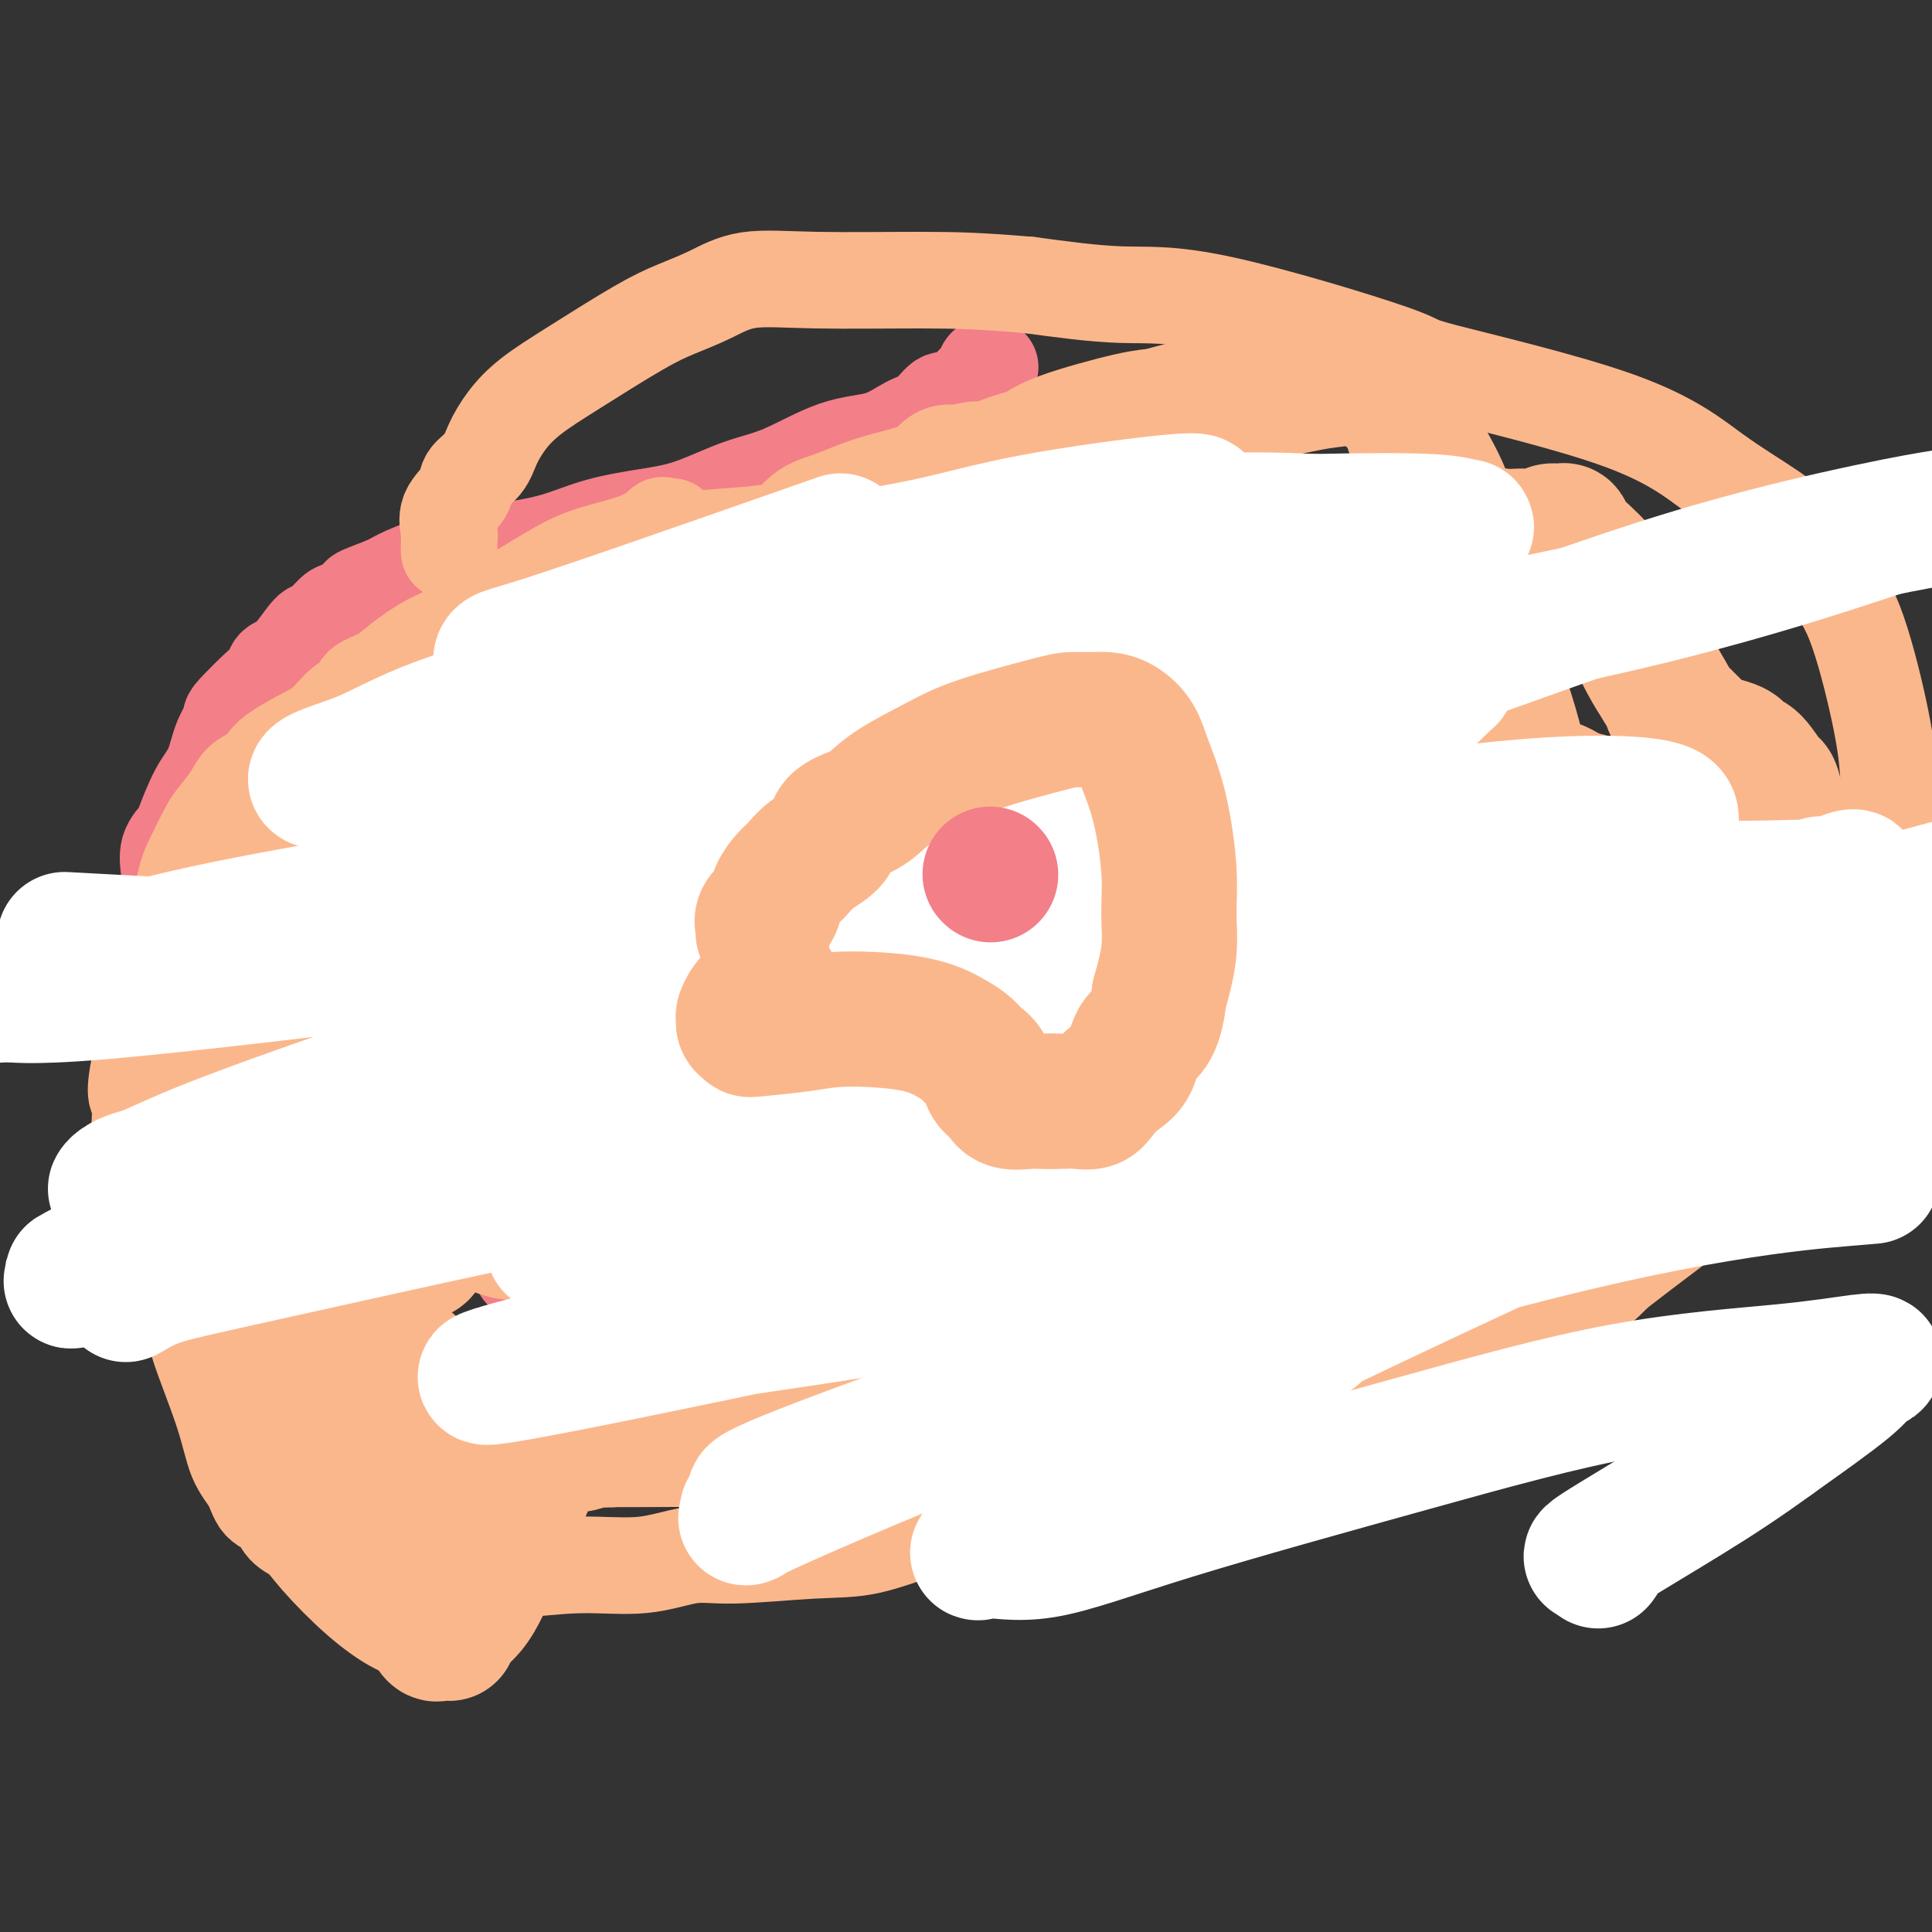
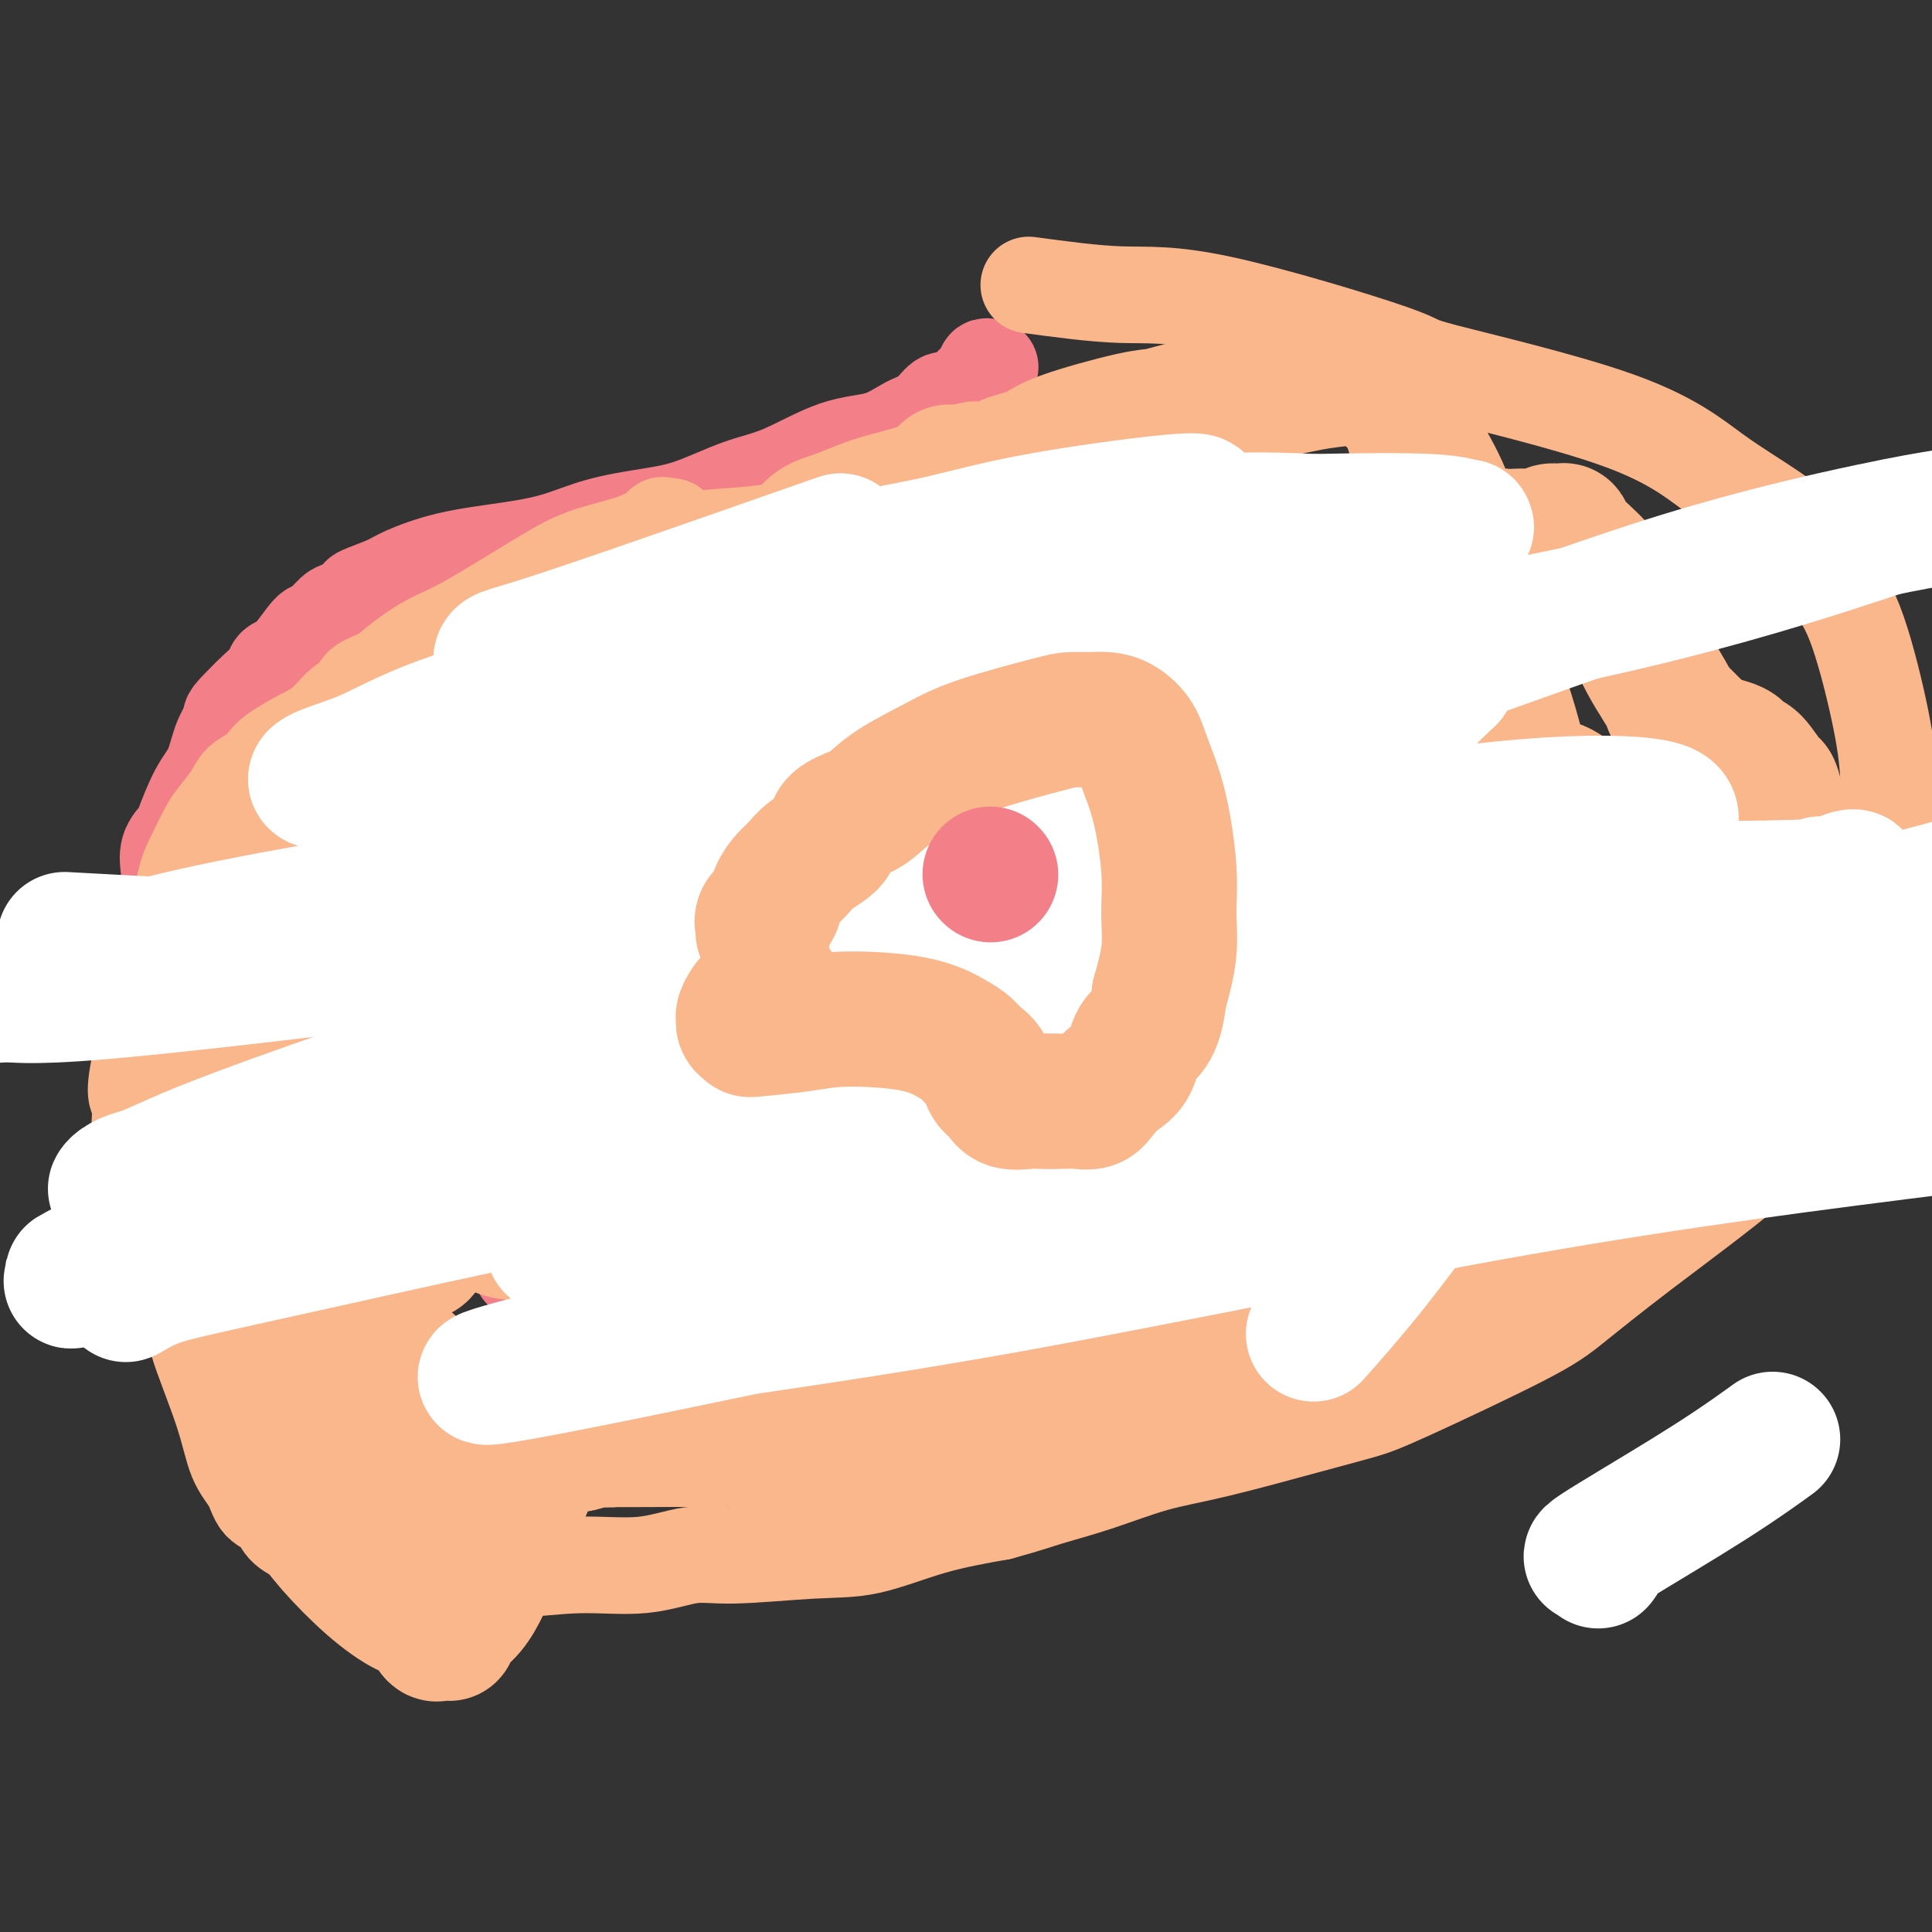
<svg xmlns="http://www.w3.org/2000/svg" viewBox="0 0 400 400" version="1.1">
  <rect x="0" y="0" width="400" height="400" fill="#333333" stroke="none" />
  <g fill="none" stroke="#F37F89" stroke-width="20" stroke-linecap="round" stroke-linejoin="round">
    <path d="M106,201c-0.024,0.494 -0.048,0.987 0,1c0.048,0.013 0.167,-0.456 0,0c-0.167,0.456 -0.619,1.836 -1,3c-0.381,1.164 -0.692,2.111 -1,3c-0.308,0.889 -0.612,1.718 -1,3c-0.388,1.282 -0.861,3.015 -1,4c-0.139,0.985 0.057,1.222 0,2c-0.057,0.778 -0.365,2.097 0,3c0.365,0.903 1.405,1.391 2,2c0.595,0.609 0.745,1.340 1,2c0.255,0.660 0.616,1.250 1,2c0.384,0.750 0.793,1.659 1,2c0.207,0.341 0.214,0.113 1,0c0.786,-0.113 2.351,-0.111 3,0c0.649,0.111 0.383,0.332 1,0c0.617,-0.332 2.115,-1.218 3,-2c0.885,-0.782 1.155,-1.462 2,-2c0.845,-0.538 2.266,-0.935 3,-1c0.734,-0.065 0.780,0.202 1,0c0.220,-0.202 0.613,-0.873 1,-1c0.387,-0.127 0.766,0.292 1,0c0.234,-0.292 0.322,-1.294 1,-2c0.678,-0.706 1.945,-1.117 3,-2c1.055,-0.883 1.900,-2.238 3,-3c1.100,-0.762 2.457,-0.932 3,-1c0.543,-0.068 0.271,-0.034 0,0" />
-     <path d="M128,184c0.176,0.002 0.352,0.004 1,0c0.648,-0.004 1.768,-0.015 3,0c1.232,0.015 2.577,0.054 4,0c1.423,-0.054 2.923,-0.201 4,0c1.077,0.201 1.732,0.751 2,1c0.268,0.249 0.151,0.198 1,1c0.849,0.802 2.666,2.459 3,3c0.334,0.541 -0.815,-0.034 0,1c0.815,1.034 3.594,3.675 5,5c1.406,1.325 1.438,1.332 2,2c0.562,0.668 1.655,1.995 2,3c0.345,1.005 -0.059,1.686 0,2c0.059,0.314 0.580,0.260 1,1c0.420,0.740 0.739,2.276 1,3c0.261,0.724 0.464,0.638 1,1c0.536,0.362 1.405,1.173 2,2c0.595,0.827 0.916,1.671 1,2c0.084,0.329 -0.068,0.145 0,0c0.068,-0.145 0.358,-0.249 1,0c0.642,0.249 1.636,0.851 2,1c0.364,0.149 0.098,-0.156 0,0c-0.098,0.156 -0.026,0.773 0,1c0.026,0.227 0.008,0.065 0,0c-0.008,-0.065 -0.004,-0.032 0,0" />
    <path d="M168,167c-0.089,0.309 -0.178,0.618 0,1c0.178,0.382 0.622,0.837 1,1c0.378,0.163 0.691,0.036 1,0c0.309,-0.036 0.616,0.021 1,0c0.384,-0.021 0.846,-0.119 2,0c1.154,0.119 2.999,0.455 4,1c1.001,0.545 1.156,1.300 2,2c0.844,0.700 2.377,1.344 3,2c0.623,0.656 0.336,1.324 1,2c0.664,0.676 2.281,1.359 3,2c0.719,0.641 0.542,1.239 1,2c0.458,0.761 1.551,1.684 3,3c1.449,1.316 3.253,3.025 4,4c0.747,0.975 0.438,1.218 1,2c0.562,0.782 1.996,2.104 3,3c1.004,0.896 1.580,1.364 2,2c0.420,0.636 0.686,1.438 1,2c0.314,0.562 0.676,0.883 1,1c0.324,0.117 0.609,0.031 1,0c0.391,-0.031 0.888,-0.008 1,0c0.112,0.008 -0.162,0.002 0,0c0.162,-0.002 0.761,-0.001 1,0c0.239,0.001 0.120,0.000 0,0" />
    <path d="M222,147c0.358,0.049 0.716,0.098 1,0c0.284,-0.098 0.495,-0.344 1,0c0.505,0.344 1.304,1.279 2,2c0.696,0.721 1.288,1.229 2,2c0.712,0.771 1.545,1.805 2,2c0.455,0.195 0.534,-0.451 1,0c0.466,0.451 1.321,1.997 2,3c0.679,1.003 1.183,1.462 2,2c0.817,0.538 1.946,1.156 3,2c1.054,0.844 2.031,1.915 3,3c0.969,1.085 1.929,2.183 3,3c1.071,0.817 2.254,1.353 3,2c0.746,0.647 1.054,1.405 2,2c0.946,0.595 2.530,1.027 4,2c1.470,0.973 2.826,2.487 4,4c1.174,1.513 2.164,3.025 3,4c0.836,0.975 1.516,1.414 2,2c0.484,0.586 0.770,1.319 1,2c0.230,0.681 0.402,1.312 1,2c0.598,0.688 1.623,1.435 2,2c0.377,0.565 0.108,0.947 0,1c-0.108,0.053 -0.054,-0.223 0,0c0.054,0.223 0.107,0.946 0,1c-0.107,0.054 -0.375,-0.563 -1,0c-0.625,0.563 -1.607,2.304 -2,3c-0.393,0.696 -0.196,0.348 0,0" />
    <path d="M191,235c-0.166,-0.000 -0.333,-0.000 0,0c0.333,0.000 1.165,0.001 2,0c0.835,-0.001 1.671,-0.002 2,0c0.329,0.002 0.150,0.008 1,0c0.850,-0.008 2.727,-0.030 4,0c1.273,0.030 1.940,0.111 3,0c1.060,-0.111 2.511,-0.413 5,0c2.489,0.413 6.015,1.540 9,2c2.985,0.460 5.427,0.252 8,1c2.573,0.748 5.275,2.450 8,3c2.725,0.550 5.474,-0.052 8,0c2.526,0.052 4.831,0.760 6,1c1.169,0.240 1.203,0.013 2,0c0.797,-0.013 2.359,0.189 3,0c0.641,-0.189 0.362,-0.768 1,-1c0.638,-0.232 2.195,-0.119 3,0c0.805,0.119 0.860,0.242 1,0c0.140,-0.242 0.367,-0.849 1,-1c0.633,-0.151 1.674,0.156 2,0c0.326,-0.156 -0.063,-0.774 0,-1c0.063,-0.226 0.578,-0.061 1,0c0.422,0.061 0.752,0.016 1,0c0.248,-0.016 0.413,-0.004 1,0c0.587,0.004 1.596,0.001 2,0c0.404,-0.001 0.202,-0.001 0,0" />
    <path d="M287,158c0.389,-0.144 0.778,-0.288 1,0c0.222,0.288 0.276,1.007 1,2c0.724,0.993 2.117,2.259 3,3c0.883,0.741 1.255,0.957 2,2c0.745,1.043 1.862,2.915 3,5c1.138,2.085 2.298,4.384 3,6c0.702,1.616 0.948,2.550 2,4c1.052,1.450 2.912,3.418 4,5c1.088,1.582 1.405,2.780 2,4c0.595,1.220 1.470,2.463 2,3c0.530,0.537 0.716,0.368 1,1c0.284,0.632 0.664,2.066 1,3c0.336,0.934 0.626,1.367 1,2c0.374,0.633 0.832,1.465 1,2c0.168,0.535 0.045,0.772 0,1c-0.045,0.228 -0.012,0.445 0,1c0.012,0.555 0.003,1.448 0,2c-0.003,0.552 -0.001,0.765 0,1c0.001,0.235 0.000,0.494 0,1c-0.000,0.506 -0.000,1.259 0,2c0.000,0.741 0.000,1.469 0,2c-0.000,0.531 -0.000,0.866 0,1c0.000,0.134 0.000,0.067 0,0" />
    <path d="M314,211c0.376,3.045 -0.683,1.156 -1,1c-0.317,-0.156 0.107,1.419 0,2c-0.107,0.581 -0.745,0.166 -1,0c-0.255,-0.166 -0.128,-0.083 0,0" />
    <path d="M141,162c0.001,0.091 0.002,0.182 0,0c-0.002,-0.182 -0.008,-0.636 0,-1c0.008,-0.364 0.029,-0.637 0,-1c-0.029,-0.363 -0.109,-0.814 0,-2c0.109,-1.186 0.406,-3.105 1,-4c0.594,-0.895 1.487,-0.765 2,-1c0.513,-0.235 0.648,-0.833 1,-1c0.352,-0.167 0.920,0.099 1,0c0.080,-0.099 -0.329,-0.562 0,-1c0.329,-0.438 1.397,-0.850 2,-1c0.603,-0.150 0.743,-0.039 1,0c0.257,0.039 0.633,0.006 1,0c0.367,-0.006 0.727,0.014 1,0c0.273,-0.014 0.460,-0.061 1,0c0.540,0.061 1.433,0.231 2,0c0.567,-0.231 0.808,-0.864 1,-1c0.192,-0.136 0.335,0.224 1,0c0.665,-0.224 1.853,-1.030 3,-2c1.147,-0.970 2.254,-2.102 3,-3c0.746,-0.898 1.131,-1.561 2,-2c0.869,-0.439 2.221,-0.654 3,-1c0.779,-0.346 0.986,-0.823 1,-1c0.014,-0.177 -0.165,-0.056 0,0c0.165,0.056 0.673,0.046 1,0c0.327,-0.046 0.473,-0.128 1,0c0.527,0.128 1.436,0.465 2,1c0.564,0.535 0.782,1.267 1,2" />
-     <path d="M173,143c0.817,0.630 1.360,0.704 2,1c0.640,0.296 1.377,0.813 2,1c0.623,0.187 1.133,0.045 2,0c0.867,-0.045 2.091,0.006 3,0c0.909,-0.006 1.503,-0.070 2,0c0.497,0.070 0.896,0.274 2,0c1.104,-0.274 2.912,-1.026 4,-2c1.088,-0.974 1.456,-2.170 2,-3c0.544,-0.830 1.264,-1.294 2,-2c0.736,-0.706 1.489,-1.653 2,-2c0.511,-0.347 0.780,-0.093 1,0c0.220,0.093 0.392,0.025 1,0c0.608,-0.025 1.654,-0.006 2,0c0.346,0.006 -0.006,-0.001 0,0c0.006,0.001 0.371,0.009 1,0c0.629,-0.009 1.523,-0.033 2,0c0.477,0.033 0.537,0.125 1,0c0.463,-0.125 1.329,-0.468 2,-1c0.671,-0.532 1.148,-1.254 2,-2c0.852,-0.746 2.081,-1.516 3,-2c0.919,-0.484 1.528,-0.682 2,-1c0.472,-0.318 0.807,-0.755 1,-1c0.193,-0.245 0.244,-0.297 0,1c-0.244,1.297 -0.784,3.942 -1,5c-0.216,1.058 -0.108,0.529 0,0" />
    <path d="M150,244c0.668,-0.351 1.336,-0.702 2,-1c0.664,-0.298 1.325,-0.543 2,-1c0.675,-0.457 1.363,-1.127 2,-1c0.637,0.127 1.222,1.049 2,2c0.778,0.951 1.750,1.929 2,3c0.250,1.071 -0.221,2.234 0,3c0.221,0.766 1.133,1.133 2,2c0.867,0.867 1.689,2.232 2,3c0.311,0.768 0.110,0.938 0,1c-0.110,0.062 -0.130,0.015 0,0c0.130,-0.015 0.409,0.003 1,0c0.591,-0.003 1.494,-0.025 2,0c0.506,0.025 0.616,0.098 3,0c2.384,-0.098 7.041,-0.366 10,0c2.959,0.366 4.220,1.368 6,2c1.780,0.632 4.080,0.895 5,1c0.920,0.105 0.460,0.053 0,0" />
    <path d="M260,135c-0.013,0.115 -0.026,0.230 0,1c0.026,0.770 0.092,2.196 0,3c-0.092,0.804 -0.344,0.986 0,1c0.344,0.014 1.282,-0.140 2,0c0.718,0.140 1.217,0.574 2,0c0.783,-0.574 1.849,-2.155 3,-3c1.151,-0.845 2.386,-0.952 3,-1c0.614,-0.048 0.606,-0.035 1,0c0.394,0.035 1.189,0.092 2,0c0.811,-0.092 1.639,-0.333 2,0c0.361,0.333 0.256,1.242 1,2c0.744,0.758 2.339,1.366 3,2c0.661,0.634 0.390,1.294 1,2c0.610,0.706 2.101,1.459 3,2c0.899,0.541 1.208,0.870 2,1c0.792,0.130 2.069,0.063 3,0c0.931,-0.063 1.517,-0.120 2,0c0.483,0.120 0.861,0.419 1,1c0.139,0.581 0.037,1.444 0,2c-0.037,0.556 -0.010,0.803 0,3c0.010,2.197 0.003,6.342 0,8c-0.003,1.658 -0.001,0.829 0,0" />
    <path d="M280,209c0.204,0.326 0.409,0.651 1,1c0.591,0.349 1.570,0.720 2,1c0.430,0.280 0.313,0.467 1,1c0.687,0.533 2.178,1.412 3,2c0.822,0.588 0.975,0.886 2,1c1.025,0.114 2.921,0.045 4,0c1.079,-0.045 1.340,-0.066 2,0c0.660,0.066 1.719,0.218 2,1c0.281,0.782 -0.216,2.192 0,3c0.216,0.808 1.144,1.013 2,2c0.856,0.987 1.641,2.754 2,5c0.359,2.246 0.293,4.970 1,7c0.707,2.030 2.187,3.368 3,4c0.813,0.632 0.960,0.560 1,1c0.040,0.440 -0.026,1.393 0,2c0.026,0.607 0.145,0.869 0,1c-0.145,0.131 -0.556,0.132 -1,0c-0.444,-0.132 -0.923,-0.396 -2,0c-1.077,0.396 -2.751,1.453 -6,0c-3.249,-1.453 -8.071,-5.415 -10,-7c-1.929,-1.585 -0.964,-0.792 0,0" />
    <path d="M226,184c0.139,-0.430 0.277,-0.860 0,-1c-0.277,-0.140 -0.970,0.010 -1,0c-0.030,-0.010 0.601,-0.182 1,0c0.399,0.182 0.565,0.716 1,1c0.435,0.284 1.140,0.317 2,1c0.860,0.683 1.876,2.017 3,3c1.124,0.983 2.355,1.614 3,2c0.645,0.386 0.703,0.525 1,1c0.297,0.475 0.833,1.286 1,2c0.167,0.714 -0.035,1.331 0,2c0.035,0.669 0.307,1.388 0,2c-0.307,0.612 -1.192,1.115 -2,2c-0.808,0.885 -1.538,2.150 -2,3c-0.462,0.850 -0.657,1.284 -1,2c-0.343,0.716 -0.833,1.715 -1,2c-0.167,0.285 -0.010,-0.145 0,0c0.010,0.145 -0.128,0.866 0,1c0.128,0.134 0.520,-0.318 1,0c0.480,0.318 1.046,1.406 2,2c0.954,0.594 2.295,0.693 3,1c0.705,0.307 0.775,0.823 1,1c0.225,0.177 0.607,0.017 1,0c0.393,-0.017 0.798,0.111 1,0c0.202,-0.111 0.201,-0.460 1,0c0.799,0.460 2.400,1.730 4,3" />
    <path d="M245,214c2.845,1.631 2.958,1.708 3,2c0.042,0.292 0.012,0.798 0,1c-0.012,0.202 -0.006,0.101 0,0" />
    <path d="M110,144c0.187,0.312 0.374,0.624 0,1c-0.374,0.376 -1.308,0.815 -2,1c-0.692,0.185 -1.142,0.116 -2,1c-0.858,0.884 -2.125,2.720 -3,4c-0.875,1.280 -1.358,2.003 -2,3c-0.642,0.997 -1.442,2.268 -2,3c-0.558,0.732 -0.874,0.923 -1,1c-0.126,0.077 -0.063,0.038 0,0" />
    <path d="M108,263c0.813,0.006 1.626,0.011 2,0c0.374,-0.011 0.310,-0.039 1,0c0.690,0.039 2.134,0.145 3,0c0.866,-0.145 1.153,-0.541 2,-1c0.847,-0.459 2.252,-0.979 3,-1c0.748,-0.021 0.837,0.458 1,1c0.163,0.542 0.400,1.146 1,2c0.600,0.854 1.564,1.958 2,3c0.436,1.042 0.345,2.024 1,3c0.655,0.976 2.057,1.947 3,3c0.943,1.053 1.426,2.188 2,3c0.574,0.812 1.240,1.300 2,2c0.760,0.700 1.616,1.610 2,2c0.384,0.390 0.296,0.259 0,1c-0.296,0.741 -0.799,2.355 -1,3c-0.201,0.645 -0.101,0.323 0,0" />
    <path d="M205,76c-0.434,-0.103 -0.869,-0.205 -1,0c-0.131,0.205 0.040,0.718 0,1c-0.040,0.282 -0.292,0.334 -1,1c-0.708,0.666 -1.871,1.945 -3,3c-1.129,1.055 -2.224,1.887 -3,2c-0.776,0.113 -1.234,-0.492 -2,0c-0.766,0.492 -1.840,2.082 -3,3c-1.160,0.918 -2.406,1.164 -4,2c-1.594,0.836 -3.536,2.262 -6,3c-2.464,0.738 -5.449,0.789 -9,2c-3.551,1.211 -7.668,3.583 -11,5c-3.332,1.417 -5.878,1.878 -9,3c-3.122,1.122 -6.818,2.906 -10,4c-3.182,1.094 -5.849,1.499 -9,2c-3.151,0.501 -6.787,1.097 -10,2c-3.213,0.903 -6.002,2.114 -9,3c-2.998,0.886 -6.205,1.446 -10,2c-3.795,0.554 -8.177,1.103 -12,2c-3.823,0.897 -7.087,2.143 -9,3c-1.913,0.857 -2.475,1.327 -4,2c-1.525,0.673 -4.012,1.551 -5,2c-0.988,0.449 -0.475,0.470 -1,1c-0.525,0.530 -2.086,1.571 -3,2c-0.914,0.429 -1.180,0.247 -2,1c-0.820,0.753 -2.193,2.441 -3,3c-0.807,0.559 -1.049,-0.012 -2,1c-0.951,1.012 -2.611,3.608 -4,5c-1.389,1.392 -2.506,1.579 -3,2c-0.494,0.421 -0.364,1.075 -1,2c-0.636,0.925 -2.039,2.121 -3,3c-0.961,0.879 -1.481,1.439 -2,2" />
    <path d="M51,145c-4.294,4.150 -3.028,3.526 -3,4c0.028,0.474 -1.181,2.048 -2,4c-0.819,1.952 -1.246,4.282 -2,6c-0.754,1.718 -1.834,2.824 -3,5c-1.166,2.176 -2.417,5.422 -3,7c-0.583,1.578 -0.496,1.489 -1,2c-0.504,0.511 -1.598,1.624 -2,3c-0.402,1.376 -0.111,3.017 0,4c0.111,0.983 0.044,1.309 0,2c-0.044,0.691 -0.064,1.748 0,2c0.064,0.252 0.212,-0.301 0,0c-0.212,0.301 -0.785,1.458 -1,2c-0.215,0.542 -0.071,0.471 0,1c0.071,0.529 0.071,1.657 0,2c-0.071,0.343 -0.211,-0.100 0,0c0.211,0.100 0.775,0.743 1,1c0.225,0.257 0.113,0.129 0,0" />
  </g>
  <g fill="none" stroke="#FBB78C" stroke-width="20" stroke-linecap="round" stroke-linejoin="round">
    <path d="M139,109c-0.930,0.073 -1.860,0.146 -2,0c-0.140,-0.146 0.508,-0.509 0,0c-0.508,0.509 -2.174,1.892 -5,3c-2.826,1.108 -6.812,1.941 -10,3c-3.188,1.059 -5.580,2.342 -10,5c-4.420,2.658 -10.870,6.690 -15,9c-4.130,2.310 -5.942,2.899 -8,4c-2.058,1.101 -4.364,2.716 -6,4c-1.636,1.284 -2.604,2.238 -4,3c-1.396,0.762 -3.222,1.334 -4,2c-0.778,0.666 -0.509,1.428 -1,2c-0.491,0.572 -1.742,0.954 -3,2c-1.258,1.046 -2.524,2.756 -4,4c-1.476,1.244 -3.162,2.024 -5,3c-1.838,0.976 -3.828,2.150 -5,3c-1.172,0.850 -1.525,1.376 -2,2c-0.475,0.624 -1.071,1.346 -2,2c-0.929,0.654 -2.192,1.238 -3,2c-0.808,0.762 -1.160,1.700 -2,3c-0.840,1.300 -2.167,2.961 -3,4c-0.833,1.039 -1.171,1.456 -2,3c-0.829,1.544 -2.148,4.215 -3,6c-0.852,1.785 -1.237,2.683 -2,6c-0.763,3.317 -1.906,9.054 -3,13c-1.094,3.946 -2.141,6.101 -3,9c-0.859,2.899 -1.531,6.543 -2,9c-0.469,2.457 -0.734,3.729 -1,5" />
    <path d="M29,220c-1.668,7.928 -0.339,6.748 0,8c0.339,1.252 -0.313,4.935 0,9c0.313,4.065 1.591,8.511 2,11c0.409,2.489 -0.049,3.023 0,4c0.049,0.977 0.607,2.399 1,3c0.393,0.601 0.623,0.381 1,1c0.377,0.619 0.902,2.076 1,3c0.098,0.924 -0.232,1.313 1,4c1.232,2.687 4.025,7.670 5,10c0.975,2.330 0.133,2.007 1,5c0.867,2.993 3.444,9.300 5,14c1.556,4.700 2.092,7.791 3,10c0.908,2.209 2.187,3.537 3,5c0.813,1.463 1.161,3.062 2,4c0.839,0.938 2.168,1.214 3,2c0.832,0.786 1.167,2.080 2,3c0.833,0.920 2.165,1.466 3,2c0.835,0.534 1.173,1.057 2,2c0.827,0.943 2.143,2.306 4,3c1.857,0.694 4.255,0.717 7,1c2.745,0.283 5.836,0.824 9,1c3.164,0.176 6.399,-0.013 10,0c3.601,0.013 7.566,0.229 12,0c4.434,-0.229 9.337,-0.902 14,-1c4.663,-0.098 9.088,0.380 13,0c3.912,-0.380 7.313,-1.617 10,-2c2.687,-0.383 4.659,0.088 9,0c4.341,-0.088 11.050,-0.735 16,-1c4.950,-0.265 8.140,-0.148 12,-1c3.860,-0.852 8.388,-2.672 13,-4c4.612,-1.328 9.306,-2.164 14,-3" />
    <path d="M207,313c5.993,-1.637 7.474,-2.231 10,-3c2.526,-0.769 6.096,-1.715 10,-3c3.904,-1.285 8.141,-2.910 12,-4c3.859,-1.090 7.339,-1.645 13,-3c5.661,-1.355 13.502,-3.509 19,-5c5.498,-1.491 8.651,-2.317 11,-3c2.349,-0.683 3.894,-1.222 10,-4c6.106,-2.778 16.775,-7.796 23,-11c6.225,-3.204 8.008,-4.595 11,-7c2.992,-2.405 7.193,-5.823 14,-11c6.807,-5.177 16.220,-12.112 22,-17c5.780,-4.888 7.927,-7.731 10,-11c2.073,-3.269 4.072,-6.966 6,-10c1.928,-3.034 3.786,-5.405 5,-9c1.214,-3.595 1.786,-8.414 3,-13c1.214,-4.586 3.071,-8.938 4,-13c0.929,-4.062 0.930,-7.834 1,-12c0.070,-4.166 0.209,-8.727 0,-13c-0.209,-4.273 -0.767,-8.258 -2,-14c-1.233,-5.742 -3.142,-13.241 -5,-18c-1.858,-4.759 -3.665,-6.778 -5,-9c-1.335,-2.222 -2.199,-4.649 -4,-7c-1.801,-2.351 -4.540,-4.628 -8,-7c-3.460,-2.372 -7.641,-4.840 -12,-8c-4.359,-3.160 -8.897,-7.013 -20,-11c-11.103,-3.987 -28.771,-8.107 -36,-10c-7.229,-1.893 -4.020,-1.559 -11,-4c-6.980,-2.441 -24.148,-7.657 -35,-10c-10.852,-2.343 -15.386,-1.812 -21,-2c-5.614,-0.188 -12.307,-1.094 -19,-2" />
-     <path d="M213,59c-10.035,-0.856 -15.123,-0.994 -22,-1c-6.877,-0.006 -15.543,0.122 -22,0c-6.457,-0.122 -10.706,-0.495 -14,0c-3.294,0.495 -5.633,1.857 -8,3c-2.367,1.143 -4.762,2.069 -7,3c-2.238,0.931 -4.319,1.869 -8,4c-3.681,2.131 -8.963,5.456 -13,8c-4.037,2.544 -6.830,4.309 -9,6c-2.170,1.691 -3.717,3.309 -5,5c-1.283,1.691 -2.303,3.456 -3,5c-0.697,1.544 -1.073,2.868 -2,4c-0.927,1.132 -2.406,2.070 -3,3c-0.594,0.930 -0.303,1.850 -1,3c-0.697,1.150 -2.383,2.529 -3,4c-0.617,1.471 -0.165,3.033 0,4c0.165,0.967 0.045,1.337 0,2c-0.045,0.663 -0.013,1.618 0,2c0.013,0.382 0.006,0.191 0,0" />
  </g>
  <g fill="none" stroke="#FBB78C" stroke-width="28" stroke-linecap="round" stroke-linejoin="round">
    <path d="M75,170c-0.349,0.390 -0.697,0.780 -1,1c-0.303,0.220 -0.560,0.270 -1,1c-0.440,0.730 -1.061,2.141 -2,3c-0.939,0.859 -2.195,1.168 -3,2c-0.805,0.832 -1.159,2.187 -2,3c-0.841,0.813 -2.167,1.083 -3,2c-0.833,0.917 -1.171,2.483 -2,4c-0.829,1.517 -2.149,2.987 -3,4c-0.851,1.013 -1.232,1.568 -2,3c-0.768,1.432 -1.921,3.741 -3,6c-1.079,2.259 -2.084,4.468 -3,8c-0.916,3.532 -1.743,8.387 -2,12c-0.257,3.613 0.055,5.983 0,9c-0.055,3.017 -0.477,6.681 0,10c0.477,3.319 1.854,6.291 3,9c1.146,2.709 2.062,5.153 3,8c0.938,2.847 1.898,6.095 3,8c1.102,1.905 2.345,2.466 3,3c0.655,0.534 0.722,1.040 1,1c0.278,-0.040 0.768,-0.625 1,-1c0.232,-0.375 0.208,-0.541 1,-2c0.792,-1.459 2.402,-4.211 3,-7c0.598,-2.789 0.185,-5.613 0,-9c-0.185,-3.387 -0.141,-7.335 0,-11c0.141,-3.665 0.377,-7.047 1,-11c0.623,-3.953 1.631,-8.477 2,-12c0.369,-3.523 0.099,-6.043 0,-9c-0.099,-2.957 -0.027,-6.349 0,-8c0.027,-1.651 0.007,-1.560 0,-2c-0.007,-0.440 -0.002,-1.411 0,-2c0.002,-0.589 0.001,-0.794 0,-1" />
    <path d="M69,192c0.653,-10.055 0.787,-2.691 1,0c0.213,2.691 0.507,0.711 1,4c0.493,3.289 1.185,11.849 2,18c0.815,6.151 1.752,9.895 3,14c1.248,4.105 2.808,8.572 4,13c1.192,4.428 2.015,8.816 3,12c0.985,3.184 2.131,5.165 3,6c0.869,0.835 1.462,0.526 2,-2c0.538,-2.526 1.020,-7.267 2,-11c0.980,-3.733 2.458,-6.457 3,-12c0.542,-5.543 0.148,-13.904 0,-19c-0.148,-5.096 -0.049,-6.926 0,-8c0.049,-1.074 0.049,-1.390 0,-2c-0.049,-0.610 -0.146,-1.512 0,-2c0.146,-0.488 0.537,-0.562 0,0c-0.537,0.562 -2.000,1.759 -3,3c-1.000,1.241 -1.536,2.527 -2,4c-0.464,1.473 -0.857,3.133 -1,5c-0.143,1.867 -0.036,3.940 0,6c0.036,2.060 0.001,4.107 0,6c-0.001,1.893 0.031,3.631 0,5c-0.031,1.369 -0.124,2.369 0,4c0.124,1.631 0.464,3.895 1,5c0.536,1.105 1.268,1.053 2,1" />
    <path d="M90,242c1.113,4.781 2.396,3.234 3,3c0.604,-0.234 0.528,0.845 1,2c0.472,1.155 1.492,2.386 2,3c0.508,0.614 0.505,0.609 1,1c0.495,0.391 1.488,1.176 3,2c1.512,0.824 3.542,1.685 5,2c1.458,0.315 2.344,0.084 3,0c0.656,-0.084 1.082,-0.023 2,0c0.918,0.023 2.329,0.006 3,0c0.671,-0.006 0.603,0.000 1,0c0.397,-0.000 1.261,-0.006 2,0c0.739,0.006 1.354,0.025 2,0c0.646,-0.025 1.322,-0.094 2,0c0.678,0.094 1.359,0.351 2,0c0.641,-0.351 1.241,-1.309 2,-2c0.759,-0.691 1.678,-1.114 3,-2c1.322,-0.886 3.047,-2.234 4,-3c0.953,-0.766 1.135,-0.951 2,-2c0.865,-1.049 2.414,-2.964 4,-4c1.586,-1.036 3.208,-1.195 4,-2c0.792,-0.805 0.755,-2.258 1,-3c0.245,-0.742 0.772,-0.775 1,-1c0.228,-0.225 0.158,-0.643 0,-1c-0.158,-0.357 -0.403,-0.652 0,-1c0.403,-0.348 1.455,-0.747 2,-1c0.545,-0.253 0.584,-0.358 1,-1c0.416,-0.642 1.208,-1.821 2,-3" />
    <path d="M148,229c2.244,-2.195 4.355,-2.182 7,-3c2.645,-0.818 5.825,-2.468 9,-4c3.175,-1.532 6.346,-2.946 8,-4c1.654,-1.054 1.791,-1.746 2,-2c0.209,-0.254 0.489,-0.068 1,0c0.511,0.068 1.253,0.018 2,0c0.747,-0.018 1.499,-0.005 2,0c0.501,0.005 0.750,0.003 1,0c0.250,-0.003 0.501,-0.006 1,0c0.499,0.006 1.248,0.021 2,0c0.752,-0.021 1.508,-0.077 2,0c0.492,0.077 0.721,0.288 1,0c0.279,-0.288 0.608,-1.075 1,-2c0.392,-0.925 0.847,-1.987 1,-3c0.153,-1.013 0.006,-1.976 0,-3c-0.006,-1.024 0.131,-2.107 0,-3c-0.131,-0.893 -0.529,-1.595 -1,-3c-0.471,-1.405 -1.016,-3.511 -2,-5c-0.984,-1.489 -2.407,-2.360 -3,-3c-0.593,-0.640 -0.356,-1.049 -1,-2c-0.644,-0.951 -2.168,-2.444 -3,-3c-0.832,-0.556 -0.971,-0.174 -1,0c-0.029,0.174 0.051,0.141 0,0c-0.051,-0.141 -0.232,-0.389 -1,-1c-0.768,-0.611 -2.123,-1.587 -3,-2c-0.877,-0.413 -1.274,-0.265 -2,-2c-0.726,-1.735 -1.779,-5.353 -3,-8c-1.221,-2.647 -2.611,-4.324 -4,-6" />
    <path d="M164,170c-1.421,-2.846 -1.473,-2.960 -2,-3c-0.527,-0.040 -1.529,-0.007 -2,0c-0.471,0.007 -0.409,-0.011 -1,0c-0.591,0.011 -1.833,0.052 -3,0c-1.167,-0.052 -2.259,-0.197 -3,0c-0.741,0.197 -1.133,0.735 -2,1c-0.867,0.265 -2.211,0.257 -4,1c-1.789,0.743 -4.024,2.237 -5,3c-0.976,0.763 -0.695,0.795 -1,1c-0.305,0.205 -1.197,0.582 -2,1c-0.803,0.418 -1.518,0.876 -2,1c-0.482,0.124 -0.733,-0.085 -1,0c-0.267,0.085 -0.551,0.465 -1,1c-0.449,0.535 -1.064,1.227 -2,2c-0.936,0.773 -2.194,1.629 -3,2c-0.806,0.371 -1.160,0.258 -2,1c-0.840,0.742 -2.166,2.339 -3,3c-0.834,0.661 -1.176,0.385 -2,1c-0.824,0.615 -2.130,2.122 -3,3c-0.870,0.878 -1.306,1.128 -2,2c-0.694,0.872 -1.647,2.366 -2,3c-0.353,0.634 -0.105,0.409 0,1c0.105,0.591 0.069,2.000 0,3c-0.069,1.000 -0.170,1.592 0,2c0.170,0.408 0.611,0.633 1,1c0.389,0.367 0.726,0.877 2,2c1.274,1.123 3.485,2.859 5,4c1.515,1.141 2.334,1.687 4,3c1.666,1.313 4.179,3.392 6,5c1.821,1.608 2.949,2.745 4,4c1.051,1.255 2.026,2.627 3,4" />
    <path d="M141,222c4.008,4.173 2.027,3.607 2,4c-0.027,0.393 1.900,1.747 3,3c1.100,1.253 1.372,2.406 2,3c0.628,0.594 1.610,0.630 2,1c0.390,0.370 0.186,1.075 0,2c-0.186,0.925 -0.355,2.068 0,2c0.355,-0.068 1.235,-1.349 0,0c-1.235,1.349 -4.586,5.328 -6,7c-1.414,1.672 -0.892,1.037 -1,1c-0.108,-0.037 -0.848,0.526 -2,1c-1.152,0.474 -2.717,0.860 -4,1c-1.283,0.140 -2.283,0.033 -3,0c-0.717,-0.033 -1.150,0.007 -2,0c-0.850,-0.007 -2.115,-0.060 -3,0c-0.885,0.060 -1.388,0.233 -2,0c-0.612,-0.233 -1.332,-0.872 -2,-1c-0.668,-0.128 -1.282,0.256 -2,0c-0.718,-0.256 -1.539,-1.151 -2,-2c-0.461,-0.849 -0.560,-1.652 -1,-2c-0.440,-0.348 -1.220,-0.240 -2,-1c-0.780,-0.760 -1.559,-2.388 -2,-3c-0.441,-0.612 -0.545,-0.209 -1,-1c-0.455,-0.791 -1.263,-2.776 -2,-4c-0.737,-1.224 -1.404,-1.687 -2,-3c-0.596,-1.313 -1.122,-3.475 -2,-6c-0.878,-2.525 -2.108,-5.414 -3,-7c-0.892,-1.586 -1.445,-1.868 -2,-3c-0.555,-1.132 -1.111,-3.112 -2,-5c-0.889,-1.888 -2.111,-3.682 -3,-6c-0.889,-2.318 -1.444,-5.159 -2,-8" />
    <path d="M97,195c-3.000,-7.553 -3.499,-8.936 -4,-11c-0.501,-2.064 -1.004,-4.809 -2,-9c-0.996,-4.191 -2.485,-9.827 -3,-13c-0.515,-3.173 -0.054,-3.881 0,-5c0.054,-1.119 -0.297,-2.648 0,-4c0.297,-1.352 1.244,-2.526 2,-3c0.756,-0.474 1.323,-0.249 3,-2c1.677,-1.751 4.465,-5.480 6,-7c1.535,-1.520 1.817,-0.833 2,-1c0.183,-0.167 0.267,-1.190 1,-2c0.733,-0.810 2.115,-1.409 3,-2c0.885,-0.591 1.273,-1.174 3,-2c1.727,-0.826 4.793,-1.893 7,-3c2.207,-1.107 3.555,-2.253 5,-3c1.445,-0.747 2.989,-1.097 4,-2c1.011,-0.903 1.491,-2.361 2,-3c0.509,-0.639 1.048,-0.461 2,-1c0.952,-0.539 2.317,-1.795 5,-3c2.683,-1.205 6.684,-2.357 10,-3c3.316,-0.643 5.945,-0.776 9,-1c3.055,-0.224 6.535,-0.538 9,-1c2.465,-0.462 3.916,-1.071 5,-2c1.084,-0.929 1.800,-2.180 3,-3c1.200,-0.820 2.885,-1.211 5,-2c2.115,-0.789 4.661,-1.977 8,-3c3.339,-1.023 7.472,-1.882 10,-3c2.528,-1.118 3.451,-2.496 4,-3c0.549,-0.504 0.725,-0.136 1,0c0.275,0.136 0.650,0.039 1,0c0.350,-0.039 0.675,-0.019 1,0" />
    <path d="M199,98c6.132,-2.231 2.462,0.191 1,1c-1.462,0.809 -0.715,0.005 0,0c0.715,-0.005 1.399,0.790 2,1c0.601,0.210 1.119,-0.165 2,-1c0.881,-0.835 2.123,-2.131 4,-3c1.877,-0.869 4.387,-1.310 6,-2c1.613,-0.690 2.329,-1.630 6,-3c3.671,-1.370 10.296,-3.169 14,-4c3.704,-0.831 4.488,-0.695 6,-1c1.512,-0.305 3.752,-1.052 8,-2c4.248,-0.948 10.505,-2.096 15,-3c4.495,-0.904 7.227,-1.564 10,-2c2.773,-0.436 5.586,-0.648 7,-1c1.414,-0.352 1.427,-0.845 2,-1c0.573,-0.155 1.704,0.026 2,0c0.296,-0.026 -0.243,-0.260 0,0c0.243,0.260 1.267,1.014 2,2c0.733,0.986 1.176,2.204 2,3c0.824,0.796 2.029,1.170 3,3c0.971,1.830 1.709,5.114 3,8c1.291,2.886 3.137,5.372 5,10c1.863,4.628 3.745,11.398 5,17c1.255,5.602 1.884,10.036 3,14c1.116,3.964 2.719,7.458 4,11c1.281,3.542 2.240,7.131 3,10c0.760,2.869 1.320,5.017 2,6c0.680,0.983 1.481,0.802 2,1c0.519,0.198 0.758,0.775 1,1c0.242,0.225 0.488,0.099 1,0c0.512,-0.099 1.289,-0.171 2,0c0.711,0.171 1.355,0.586 2,1" />
-     <path d="M324,164c1.306,0.597 0.571,0.590 2,1c1.429,0.410 5.022,1.237 7,2c1.978,0.763 2.341,1.462 3,2c0.659,0.538 1.615,0.916 2,1c0.385,0.084 0.200,-0.124 1,1c0.800,1.124 2.585,3.580 3,4c0.415,0.420 -0.541,-1.197 0,0c0.541,1.197 2.580,5.206 4,9c1.420,3.794 2.222,7.373 3,9c0.778,1.627 1.534,1.303 2,5c0.466,3.697 0.644,11.416 0,17c-0.644,5.584 -2.109,9.035 -3,13c-0.891,3.965 -1.209,8.446 -3,13c-1.791,4.554 -5.055,9.183 -8,13c-2.945,3.817 -5.571,6.824 -8,9c-2.429,2.176 -4.662,3.521 -9,5c-4.338,1.479 -10.781,3.090 -14,4c-3.219,0.910 -3.213,1.117 -4,2c-0.787,0.883 -2.365,2.443 -3,3c-0.635,0.557 -0.325,0.112 -1,0c-0.675,-0.112 -2.336,0.111 -5,0c-2.664,-0.111 -6.332,-0.555 -10,-1" />
    <path d="M283,276c-3.995,-0.323 -5.983,-0.631 -9,-1c-3.017,-0.369 -7.065,-0.798 -10,-1c-2.935,-0.202 -4.759,-0.178 -9,0c-4.241,0.178 -10.900,0.511 -16,1c-5.100,0.489 -8.640,1.135 -11,2c-2.360,0.865 -3.538,1.948 -4,2c-0.462,0.052 -0.207,-0.927 -2,0c-1.793,0.927 -5.633,3.759 -8,5c-2.367,1.241 -3.260,0.892 -7,2c-3.740,1.108 -10.327,3.673 -13,5c-2.673,1.327 -1.431,1.416 -2,2c-0.569,0.584 -2.947,1.663 -4,2c-1.053,0.337 -0.780,-0.067 -1,0c-0.220,0.067 -0.932,0.607 -1,1c-0.068,0.393 0.507,0.641 -1,1c-1.507,0.359 -5.095,0.829 -9,1c-3.905,0.171 -8.128,0.045 -12,0c-3.872,-0.045 -7.394,-0.007 -11,0c-3.606,0.007 -7.298,-0.018 -13,0c-5.702,0.018 -13.415,0.077 -18,0c-4.585,-0.077 -6.042,-0.290 -7,0c-0.958,0.290 -1.417,1.083 -2,2c-0.583,0.917 -1.292,1.959 -2,3" />
    <path d="M111,303c-0.928,1.343 -1.248,2.201 -2,4c-0.752,1.799 -1.935,4.540 -3,7c-1.065,2.460 -2.013,4.638 -3,7c-0.987,2.362 -2.015,4.906 -3,7c-0.985,2.094 -1.927,3.738 -3,5c-1.073,1.262 -2.277,2.141 -3,3c-0.723,0.859 -0.967,1.697 -1,2c-0.033,0.303 0.144,0.071 0,0c-0.144,-0.071 -0.609,0.019 -1,0c-0.391,-0.019 -0.709,-0.147 -1,0c-0.291,0.147 -0.555,0.568 -1,0c-0.445,-0.568 -1.069,-2.126 -2,-3c-0.931,-0.874 -2.167,-1.064 -4,-2c-1.833,-0.936 -4.261,-2.617 -7,-5c-2.739,-2.383 -5.788,-5.467 -8,-8c-2.212,-2.533 -3.587,-4.513 -5,-6c-1.413,-1.487 -2.866,-2.480 -4,-4c-1.134,-1.520 -1.950,-3.567 -3,-5c-1.050,-1.433 -2.334,-2.254 -3,-3c-0.666,-0.746 -0.714,-1.419 -1,-2c-0.286,-0.581 -0.811,-1.071 -1,-2c-0.189,-0.929 -0.044,-2.297 0,-3c0.044,-0.703 -0.013,-0.741 0,-1c0.013,-0.259 0.096,-0.740 0,-1c-0.096,-0.260 -0.372,-0.301 0,-1c0.372,-0.699 1.392,-2.057 2,-3c0.608,-0.943 0.804,-1.472 1,-2" />
    <path d="M55,287c0.467,-1.000 0.133,-1.000 0,-1c-0.133,0.000 -0.067,0.000 0,0" />
    <path d="M248,115c-0.058,-0.031 -0.116,-0.063 0,0c0.116,0.063 0.407,0.220 1,0c0.593,-0.220 1.488,-0.816 2,-1c0.512,-0.184 0.642,0.043 1,0c0.358,-0.043 0.943,-0.355 2,-1c1.057,-0.645 2.585,-1.623 4,-2c1.415,-0.377 2.716,-0.154 4,0c1.284,0.154 2.551,0.237 4,0c1.449,-0.237 3.080,-0.795 5,-1c1.920,-0.205 4.130,-0.056 7,0c2.870,0.056 6.400,0.019 9,0c2.600,-0.019 4.270,-0.019 6,0c1.730,0.019 3.521,0.059 5,0c1.479,-0.059 2.647,-0.216 5,0c2.353,0.216 5.891,0.804 8,1c2.109,0.196 2.789,-0.002 4,0c1.211,0.002 2.953,0.202 4,0c1.047,-0.202 1.399,-0.806 2,-1c0.601,-0.194 1.449,0.020 2,0c0.551,-0.020 0.804,-0.276 1,0c0.196,0.276 0.336,1.085 1,2c0.664,0.915 1.854,1.936 3,3c1.146,1.064 2.249,2.170 3,3c0.751,0.830 1.149,1.383 2,3c0.851,1.617 2.156,4.300 3,6c0.844,1.700 1.227,2.419 2,4c0.773,1.581 1.935,4.023 3,6c1.065,1.977 2.032,3.488 3,5" />
    <path d="M344,142c3.490,5.643 1.714,3.750 2,4c0.286,0.250 2.633,2.645 4,4c1.367,1.355 1.753,1.672 2,2c0.247,0.328 0.356,0.666 1,1c0.644,0.334 1.823,0.664 3,1c1.177,0.336 2.350,0.679 3,1c0.650,0.321 0.776,0.619 1,1c0.224,0.381 0.546,0.843 1,1c0.454,0.157 1.039,0.007 2,1c0.961,0.993 2.299,3.130 3,4c0.701,0.870 0.764,0.475 1,1c0.236,0.525 0.644,1.970 1,4c0.356,2.030 0.659,4.646 1,7c0.341,2.354 0.720,4.445 1,7c0.280,2.555 0.461,5.573 1,8c0.539,2.427 1.436,4.261 2,6c0.564,1.739 0.794,3.382 1,5c0.206,1.618 0.389,3.210 1,4c0.611,0.790 1.650,0.778 2,2c0.350,1.222 0.011,3.677 0,5c-0.011,1.323 0.306,1.513 0,2c-0.306,0.487 -1.236,1.269 -2,2c-0.764,0.731 -1.362,1.411 -2,2c-0.638,0.589 -1.316,1.088 -2,2c-0.684,0.912 -1.375,2.236 -2,3c-0.625,0.764 -1.186,0.967 -2,2c-0.814,1.033 -1.881,2.896 -3,4c-1.119,1.104 -2.290,1.451 -3,2c-0.710,0.549 -0.960,1.302 -2,2c-1.040,0.698 -2.868,1.342 -4,2c-1.132,0.658 -1.566,1.329 -2,2" />
    <path d="M353,236c-3.925,3.318 -2.739,1.111 -3,1c-0.261,-0.111 -1.971,1.872 -3,3c-1.029,1.128 -1.379,1.401 -2,2c-0.621,0.599 -1.514,1.524 -3,3c-1.486,1.476 -3.564,3.504 -5,5c-1.436,1.496 -2.231,2.460 -3,3c-0.769,0.540 -1.511,0.657 -3,2c-1.489,1.343 -3.725,3.913 -5,5c-1.275,1.087 -1.590,0.690 -2,1c-0.410,0.310 -0.913,1.326 -2,2c-1.087,0.674 -2.756,1.005 -4,2c-1.244,0.995 -2.063,2.654 -4,3c-1.937,0.346 -4.991,-0.620 -8,0c-3.009,0.620 -5.973,2.826 -9,4c-3.027,1.174 -6.118,1.315 -9,2c-2.882,0.685 -5.554,1.912 -9,3c-3.446,1.088 -7.667,2.036 -11,3c-3.333,0.964 -5.778,1.945 -9,3c-3.222,1.055 -7.220,2.184 -10,3c-2.780,0.816 -4.344,1.319 -6,2c-1.656,0.681 -3.406,1.542 -5,2c-1.594,0.458 -3.032,0.515 -4,1c-0.968,0.485 -1.467,1.398 -2,2c-0.533,0.602 -1.098,0.894 -2,1c-0.902,0.106 -2.139,0.025 -3,0c-0.861,-0.025 -1.347,0.007 -2,0c-0.653,-0.007 -1.474,-0.053 -3,0c-1.526,0.053 -3.757,0.207 -5,0c-1.243,-0.207 -1.498,-0.773 -2,-1c-0.502,-0.227 -1.251,-0.113 -2,0" />
    <path d="M213,293c-3.494,-0.238 -2.729,-0.833 -3,-1c-0.271,-0.167 -1.578,0.096 -2,0c-0.422,-0.096 0.043,-0.549 0,-1c-0.043,-0.451 -0.593,-0.898 -1,-1c-0.407,-0.102 -0.673,0.141 -1,0c-0.327,-0.141 -0.717,-0.665 -1,-1c-0.283,-0.335 -0.459,-0.482 -1,-1c-0.541,-0.518 -1.447,-1.407 -2,-2c-0.553,-0.593 -0.753,-0.891 -1,-1c-0.247,-0.109 -0.541,-0.028 -1,0c-0.459,0.028 -1.081,0.005 -2,0c-0.919,-0.005 -2.133,0.009 -3,0c-0.867,-0.009 -1.386,-0.040 -2,0c-0.614,0.040 -1.322,0.150 -2,0c-0.678,-0.150 -1.326,-0.562 -2,0c-0.674,0.562 -1.373,2.096 -2,3c-0.627,0.904 -1.183,1.179 -2,2c-0.817,0.821 -1.894,2.189 -3,3c-1.106,0.811 -2.240,1.064 -3,2c-0.760,0.936 -1.147,2.556 -2,3c-0.853,0.444 -2.171,-0.288 -3,0c-0.829,0.288 -1.167,1.594 -2,2c-0.833,0.406 -2.161,-0.089 -3,0c-0.839,0.089 -1.190,0.763 -2,1c-0.810,0.237 -2.079,0.039 -3,0c-0.921,-0.039 -1.494,0.082 -2,0c-0.506,-0.082 -0.944,-0.368 -2,-1c-1.056,-0.632 -2.730,-1.609 -5,-2c-2.270,-0.391 -5.135,-0.195 -8,0" />
    <path d="M147,298c-4.204,-0.491 -2.213,-0.720 -2,-1c0.213,-0.280 -1.350,-0.612 -2,-1c-0.650,-0.388 -0.385,-0.833 -1,-1c-0.615,-0.167 -2.108,-0.056 -3,0c-0.892,0.056 -1.182,0.057 -2,0c-0.818,-0.057 -2.164,-0.173 -3,0c-0.836,0.173 -1.164,0.634 -2,1c-0.836,0.366 -2.181,0.638 -3,1c-0.819,0.362 -1.111,0.815 -2,1c-0.889,0.185 -2.374,0.101 -3,0c-0.626,-0.101 -0.393,-0.220 -1,0c-0.607,0.220 -2.053,0.780 -3,1c-0.947,0.220 -1.393,0.100 -2,0c-0.607,-0.100 -1.374,-0.181 -2,0c-0.626,0.181 -1.112,0.624 -2,1c-0.888,0.376 -2.177,0.686 -3,1c-0.823,0.314 -1.179,0.632 -2,1c-0.821,0.368 -2.109,0.788 -3,1c-0.891,0.212 -1.387,0.218 -2,0c-0.613,-0.218 -1.342,-0.658 -2,-1c-0.658,-0.342 -1.244,-0.585 -2,-1c-0.756,-0.415 -1.683,-1.003 -3,-2c-1.317,-0.997 -3.023,-2.403 -4,-4c-0.977,-1.597 -1.226,-3.386 -2,-4c-0.774,-0.614 -2.073,-0.052 -3,-1c-0.927,-0.948 -1.482,-3.407 -2,-5c-0.518,-1.593 -1.001,-2.319 -2,-3c-0.999,-0.681 -2.515,-1.317 -3,-2c-0.485,-0.683 0.062,-1.415 0,-2c-0.062,-0.585 -0.732,-1.024 -1,-1c-0.268,0.024 -0.134,0.512 0,1" />
    <path d="M80,278c-3.410,-3.396 -0.935,0.113 0,2c0.935,1.887 0.330,2.150 0,4c-0.330,1.850 -0.386,5.285 0,8c0.386,2.715 1.214,4.708 2,8c0.786,3.292 1.529,7.881 2,10c0.471,2.119 0.671,1.768 1,2c0.329,0.232 0.789,1.047 1,2c0.211,0.953 0.173,2.043 0,2c-0.173,-0.043 -0.481,-1.219 -1,-2c-0.519,-0.781 -1.249,-1.168 -2,-2c-0.751,-0.832 -1.525,-2.108 -2,-3c-0.475,-0.892 -0.653,-1.399 -1,-2c-0.347,-0.601 -0.864,-1.297 -1,-2c-0.136,-0.703 0.107,-1.413 0,-2c-0.107,-0.587 -0.565,-1.049 -1,-2c-0.435,-0.951 -0.849,-2.389 -1,-3c-0.151,-0.611 -0.041,-0.394 0,-1c0.041,-0.606 0.011,-2.033 0,-3c-0.011,-0.967 -0.003,-1.472 0,-2c0.003,-0.528 0.001,-1.080 0,-2c-0.001,-0.920 -0.000,-2.209 0,-3c0.000,-0.791 0.000,-1.083 0,-1c-0.000,0.083 -0.000,0.542 0,1" />
    <path d="M77,287c0.096,-2.647 1.335,-0.264 2,1c0.665,1.264 0.756,1.407 1,2c0.244,0.593 0.643,1.634 1,2c0.357,0.366 0.674,0.056 1,0c0.326,-0.056 0.662,0.143 1,0c0.338,-0.143 0.678,-0.626 1,-1c0.322,-0.374 0.625,-0.639 1,-1c0.375,-0.361 0.821,-0.817 1,-1c0.179,-0.183 0.089,-0.091 0,0" />
  </g>
  <g fill="none" stroke="#FFFFFF" stroke-width="28" stroke-linecap="round" stroke-linejoin="round">
    <path d="M115,142c-1.571,-0.499 -3.143,-0.999 -5,-2c-1.857,-1.001 -4.000,-2.504 -5,-3c-1.000,-0.496 -0.856,0.013 -1,0c-0.144,-0.013 -0.575,-0.550 0,-1c0.575,-0.450 2.155,-0.813 6,-2c3.845,-1.187 9.956,-3.196 21,-7c11.044,-3.804 27.022,-9.402 43,-15" />
    <path d="M231,133c3.776,-3.423 7.551,-6.845 0,0c-7.551,6.845 -26.429,23.959 -38,34c-11.571,10.041 -15.836,13.011 -20,17c-4.164,3.989 -8.228,8.996 -11,13c-2.772,4.004 -4.252,7.003 -3,6c1.252,-1.003 5.234,-6.008 9,-10c3.766,-3.992 7.315,-6.972 12,-11c4.685,-4.028 10.507,-9.106 15,-13c4.493,-3.894 7.656,-6.606 10,-9c2.344,-2.394 3.868,-4.470 4,-5c0.132,-0.530 -1.126,0.488 -3,2c-1.874,1.512 -4.362,3.519 -6,5c-1.638,1.481 -2.425,2.434 -13,9c-10.575,6.566 -30.938,18.743 -52,30c-21.062,11.257 -42.824,21.593 -63,32c-20.176,10.407 -38.765,20.886 -48,26c-9.235,5.114 -9.114,4.861 -9,5c0.114,0.139 0.222,0.668 0,1c-0.222,0.332 -0.773,0.468 1,-1c1.773,-1.468 5.869,-4.539 15,-9c9.131,-4.461 23.298,-10.314 40,-18c16.702,-7.686 35.938,-17.207 57,-26c21.062,-8.793 43.948,-16.858 62,-23c18.052,-6.142 31.269,-10.361 41,-14c9.731,-3.639 15.975,-6.699 19,-8c3.025,-1.301 2.831,-0.844 3,-1c0.169,-0.156 0.699,-0.927 -1,0c-1.699,0.927 -5.628,3.550 -12,7c-6.372,3.450 -15.186,7.725 -24,12" />
    <path d="M216,184c-11.834,5.138 -22.920,8.483 -33,13c-10.080,4.517 -19.154,10.207 -27,14c-7.846,3.793 -14.464,5.690 -19,7c-4.536,1.310 -6.989,2.031 -7,2c-0.011,-0.031 2.420,-0.816 1,-1c-1.420,-0.184 -6.691,0.233 16,-16c22.691,-16.233 73.346,-49.117 124,-82" />
    <path d="M249,135c3.917,-2.059 7.834,-4.117 0,0c-7.834,4.117 -27.418,14.410 -51,23c-23.582,8.590 -51.163,15.478 -79,21c-27.837,5.522 -55.931,9.677 -76,14c-20.069,4.323 -32.112,8.815 -38,11c-5.888,2.185 -5.622,2.062 -5,2c0.622,-0.062 1.598,-0.065 3,0c1.402,0.065 3.228,0.197 8,0c4.772,-0.197 12.489,-0.722 33,-3c20.511,-2.278 53.816,-6.310 79,-10c25.184,-3.690 42.249,-7.038 59,-9c16.751,-1.962 33.190,-2.537 44,-3c10.810,-0.463 15.991,-0.813 19,-1c3.009,-0.187 3.846,-0.210 3,0c-0.846,0.210 -3.376,0.654 -8,2c-4.624,1.346 -11.342,3.595 -23,8c-11.658,4.405 -28.256,10.968 -47,18c-18.744,7.032 -39.633,14.534 -59,20c-19.367,5.466 -37.210,8.895 -51,11c-13.790,2.105 -23.526,2.886 -29,4c-5.474,1.114 -6.687,2.562 -7,3c-0.313,0.438 0.274,-0.134 2,-1c1.726,-0.866 4.591,-2.026 9,-4c4.409,-1.974 10.362,-4.762 40,-15c29.638,-10.238 82.960,-27.925 119,-38c36.040,-10.075 54.796,-12.537 73,-15c18.204,-2.463 35.856,-4.928 49,-6c13.144,-1.072 21.781,-0.751 26,0c4.219,0.751 4.021,1.933 4,3c-0.021,1.067 0.137,2.019 -3,5c-3.137,2.981 -9.568,7.990 -16,13" />
    <path d="M327,188c-9.421,5.941 -23.474,11.794 -39,17c-15.526,5.206 -32.525,9.763 -48,15c-15.475,5.237 -29.426,11.152 -49,17c-19.574,5.848 -44.773,11.628 -58,15c-13.227,3.372 -14.483,4.337 -16,5c-1.517,0.663 -3.294,1.024 -2,1c1.294,-0.024 5.658,-0.434 4,0c-1.658,0.434 -9.339,1.713 25,-6c34.339,-7.713 110.699,-24.418 146,-32c35.301,-7.582 29.543,-6.041 43,-9c13.457,-2.959 46.131,-10.417 62,-14c15.869,-3.583 14.935,-3.292 14,-3" />
    <path d="M390,203c4.407,-1.629 8.815,-3.258 0,0c-8.815,3.258 -30.852,11.402 -56,17c-25.148,5.598 -53.407,8.649 -79,10c-25.593,1.351 -48.518,1.002 -83,6c-34.482,4.998 -80.519,15.341 -106,21c-25.481,5.659 -30.406,6.632 -34,8c-3.594,1.368 -5.856,3.130 -6,3c-0.144,-0.130 1.831,-2.152 6,-5c4.169,-2.848 10.532,-6.520 26,-11c15.468,-4.480 40.040,-9.767 62,-15c21.960,-5.233 41.307,-10.411 67,-16c25.693,-5.589 57.733,-11.587 74,-15c16.267,-3.413 16.760,-4.239 18,-5c1.240,-0.761 3.226,-1.457 4,-2c0.774,-0.543 0.336,-0.933 0,-1c-0.336,-0.067 -0.569,0.190 -3,1c-2.431,0.810 -7.058,2.172 -14,3c-6.942,0.828 -16.197,1.121 -29,5c-12.803,3.879 -29.153,11.343 -53,17c-23.847,5.657 -55.190,9.507 -71,12c-15.810,2.493 -16.085,3.629 -16,4c0.085,0.371 0.530,-0.021 0,0c-0.530,0.021 -2.037,0.456 2,-2c4.037,-2.456 13.617,-7.804 16,-9c2.383,-1.196 -2.431,1.759 13,-3c15.431,-4.759 51.107,-17.234 76,-24c24.893,-6.766 39.002,-7.824 52,-9c12.998,-1.176 24.884,-2.470 31,-3c6.116,-0.530 6.462,-0.294 6,0c-0.462,0.294 -1.731,0.647 -3,1" />
    <path d="M290,191c-1.834,0.599 -4.920,1.597 -8,3c-3.080,1.403 -6.155,3.212 -11,5c-4.845,1.788 -11.461,3.556 -19,6c-7.539,2.444 -16.001,5.564 -23,8c-6.999,2.436 -12.535,4.187 -15,5c-2.465,0.813 -1.860,0.689 -1,1c0.860,0.311 1.973,1.056 0,2c-1.973,0.944 -7.034,2.088 6,1c13.034,-1.088 44.163,-4.408 77,-11c32.837,-6.592 67.382,-16.455 99,-25c31.618,-8.545 60.309,-15.773 89,-23" />
    <path d="M363,230c26.205,-5.676 52.411,-11.351 0,0c-52.411,11.351 -183.437,39.729 -234,50c-50.563,10.271 -20.662,2.436 -10,0c10.662,-2.436 2.086,0.527 1,1c-1.086,0.473 5.317,-1.543 20,-4c14.683,-2.457 37.645,-5.354 69,-11c31.355,-5.646 71.101,-14.042 105,-20c33.899,-5.958 61.949,-9.479 90,-13" />
-     <path d="M382,244c4.851,-0.406 9.702,-0.813 0,0c-9.702,0.813 -33.956,2.844 -78,15c-44.044,12.156 -107.879,34.437 -133,44c-25.121,9.563 -11.527,6.408 -8,6c3.527,-0.408 -3.014,1.931 -6,3c-2.986,1.069 -2.416,0.868 -2,1c0.416,0.132 0.677,0.598 0,1c-0.677,0.402 -2.293,0.741 6,-3c8.293,-3.741 26.493,-11.562 43,-18c16.507,-6.438 31.319,-11.492 47,-17c15.681,-5.508 32.231,-11.471 43,-15c10.769,-3.529 15.755,-4.623 20,-6c4.245,-1.377 7.747,-3.035 10,-4c2.253,-0.965 3.257,-1.236 3,-1c-0.257,0.236 -1.775,0.980 0,0c1.775,-0.980 6.843,-3.683 -12,5c-18.843,8.683 -61.599,28.752 -81,39c-19.401,10.248 -15.449,10.675 -17,14c-1.551,3.325 -8.605,9.550 -12,12c-3.395,2.450 -3.130,1.127 -1,1c2.130,-0.127 6.124,0.941 12,0c5.876,-0.941 13.633,-3.892 27,-8c13.367,-4.108 32.344,-9.374 49,-14c16.656,-4.626 30.992,-8.610 44,-11c13.008,-2.390 24.687,-3.184 33,-4c8.313,-0.816 13.261,-1.655 16,-2c2.739,-0.345 3.270,-0.196 3,0c-0.270,0.196 -1.342,0.437 -2,1c-0.658,0.563 -0.902,1.446 -4,4c-3.098,2.554 -9.049,6.777 -15,11" />
    <path d="M367,298c-6.233,4.538 -11.317,7.882 -18,12c-6.683,4.118 -14.967,9.011 -18,11c-3.033,1.989 -0.817,1.074 0,1c0.817,-0.074 0.233,0.693 0,1c-0.233,0.307 -0.117,0.153 0,0" />
    <path d="M22,195c-7.477,-0.405 -14.955,-0.810 0,0c14.955,0.810 52.341,2.835 79,1c26.659,-1.835 42.590,-7.531 60,-11c17.410,-3.469 36.299,-4.712 51,-6c14.701,-1.288 25.213,-2.622 33,-4c7.787,-1.378 12.847,-2.800 16,-4c3.153,-1.200 4.399,-2.178 5,-3c0.601,-0.822 0.558,-1.489 1,-2c0.442,-0.511 1.369,-0.865 0,-1c-1.369,-0.135 -5.035,-0.051 -11,1c-5.965,1.051 -14.228,3.069 -21,4c-6.772,0.931 -12.052,0.775 -16,1c-3.948,0.225 -6.564,0.832 -8,1c-1.436,0.168 -1.691,-0.104 -2,0c-0.309,0.104 -0.670,0.582 5,-2c5.670,-2.582 17.373,-8.225 32,-14c14.627,-5.775 32.178,-11.682 50,-18c17.822,-6.318 35.914,-13.047 52,-18c16.086,-4.953 30.168,-8.129 39,-10c8.832,-1.871 12.416,-2.435 16,-3" />
    <path d="M385,111c3.102,-1.023 6.203,-2.046 0,0c-6.203,2.046 -21.711,7.162 -41,12c-19.289,4.838 -42.358,9.397 -69,13c-26.642,3.603 -56.855,6.250 -80,8c-23.145,1.750 -39.221,2.603 -51,2c-11.779,-0.603 -19.262,-2.662 -23,-3c-3.738,-0.338 -3.733,1.046 -1,0c2.733,-1.046 8.193,-4.522 12,-7c3.807,-2.478 5.961,-3.957 8,-5c2.039,-1.043 3.962,-1.650 9,-4c5.038,-2.350 13.193,-6.444 21,-9c7.807,-2.556 15.268,-3.575 22,-5c6.732,-1.425 12.734,-3.256 22,-5c9.266,-1.744 21.797,-3.401 28,-4c6.203,-0.599 6.080,-0.140 6,0c-0.080,0.140 -0.117,-0.041 0,0c0.117,0.041 0.388,0.302 -1,1c-1.388,0.698 -4.436,1.832 -8,4c-3.564,2.168 -7.644,5.369 -14,8c-6.356,2.631 -14.990,4.691 -24,6c-9.010,1.309 -18.398,1.866 -27,3c-8.602,1.134 -16.418,2.844 -24,4c-7.582,1.156 -14.929,1.757 -19,2c-4.071,0.243 -4.866,0.128 -5,0c-0.134,-0.128 0.393,-0.270 2,-1c1.607,-0.730 4.292,-2.049 9,-4c4.708,-1.951 11.437,-4.533 18,-6c6.563,-1.467 12.959,-1.818 28,-4c15.041,-2.182 38.726,-6.195 55,-8c16.274,-1.805 25.137,-1.403 34,-1" />
    <path d="M272,108c10.286,-0.221 19.001,-0.274 24,0c4.999,0.274 6.283,0.873 7,1c0.717,0.127 0.868,-0.219 0,1c-0.868,1.219 -2.755,4.004 -7,6c-4.245,1.996 -10.847,3.202 -19,7c-8.153,3.798 -17.858,10.186 -47,17c-29.142,6.814 -77.721,14.054 -110,18c-32.279,3.946 -48.259,4.598 -53,4c-4.741,-0.598 1.756,-2.447 6,-4c4.244,-1.553 6.236,-2.811 11,-5c4.764,-2.189 12.299,-5.311 25,-8c12.701,-2.689 30.567,-4.946 59,-7c28.433,-2.054 67.432,-3.903 89,-4c21.568,-0.097 25.706,1.560 30,3c4.294,1.440 8.745,2.663 11,3c2.255,0.337 2.315,-0.213 1,1c-1.315,1.213 -4.005,4.189 -9,8c-4.995,3.811 -12.294,8.456 -36,13c-23.706,4.544 -63.820,8.985 -88,12c-24.180,3.015 -32.425,4.603 -44,6c-11.575,1.397 -26.479,2.601 -36,4c-9.521,1.399 -13.659,2.992 -16,4c-2.341,1.008 -2.886,1.432 -3,2c-0.114,0.568 0.204,1.280 1,2c0.796,0.720 2.070,1.447 10,1c7.930,-0.447 22.517,-2.068 44,-4c21.483,-1.932 49.861,-4.174 76,-5c26.139,-0.826 50.040,-0.236 76,0c25.960,0.236 53.980,0.118 82,0" />
    <path d="M356,184c28.950,-0.273 22.327,-0.957 21,-1c-1.327,-0.043 2.644,0.555 5,0c2.356,-0.555 3.097,-2.262 0,-1c-3.097,1.262 -10.032,5.492 -20,8c-9.968,2.508 -22.970,3.292 -43,7c-20.030,3.708 -47.087,10.339 -70,14c-22.913,3.661 -41.683,4.351 -53,5c-11.317,0.649 -15.181,1.257 -11,0c4.181,-1.257 16.408,-4.380 29,-7c12.592,-2.620 25.548,-4.739 41,-7c15.452,-2.261 33.399,-4.666 48,-6c14.601,-1.334 25.857,-1.598 33,-2c7.143,-0.402 10.172,-0.944 12,-2c1.828,-1.056 2.456,-2.627 0,-1c-2.456,1.627 -7.995,6.451 -12,10c-4.005,3.549 -6.476,5.821 -10,10c-3.524,4.179 -8.102,10.263 -13,16c-4.898,5.737 -10.117,11.125 -15,17c-4.883,5.875 -9.430,12.235 -14,18c-4.570,5.765 -9.163,10.933 -11,13c-1.837,2.067 -0.919,1.034 0,0" />
  </g>
  <g fill="none" stroke="#FBB78C" stroke-width="28" stroke-linecap="round" stroke-linejoin="round">
    <path d="M160,204c-0.144,0.281 -0.288,0.561 -1,1c-0.712,0.439 -1.991,1.035 -3,2c-1.009,0.965 -1.749,2.298 -2,3c-0.251,0.702 -0.015,0.774 0,1c0.015,0.226 -0.192,0.606 0,1c0.192,0.394 0.783,0.800 1,1c0.217,0.200 0.060,0.193 2,0c1.940,-0.193 5.976,-0.571 9,-1c3.024,-0.429 5.037,-0.907 9,-1c3.963,-0.093 9.878,0.201 14,1c4.122,0.799 6.451,2.105 8,3c1.549,0.895 2.316,1.380 3,2c0.684,0.620 1.283,1.375 2,2c0.717,0.625 1.550,1.120 2,2c0.450,0.880 0.515,2.145 1,3c0.485,0.855 1.390,1.301 2,2c0.610,0.699 0.924,1.651 2,2c1.076,0.349 2.916,0.093 4,0c1.084,-0.093 1.414,-0.025 2,0c0.586,0.025 1.427,0.007 2,0c0.573,-0.007 0.878,-0.002 1,0c0.122,0.002 0.061,0.001 0,0" />
    <path d="M158,193c0.056,-0.238 0.112,-0.476 0,-1c-0.112,-0.524 -0.392,-1.333 0,-2c0.392,-0.667 1.457,-1.193 2,-2c0.543,-0.807 0.563,-1.896 1,-3c0.437,-1.104 1.292,-2.225 2,-3c0.708,-0.775 1.270,-1.205 2,-2c0.730,-0.795 1.630,-1.955 3,-3c1.370,-1.045 3.212,-1.976 4,-3c0.788,-1.024 0.523,-2.143 1,-3c0.477,-0.857 1.696,-1.453 3,-2c1.304,-0.547 2.692,-1.047 4,-2c1.308,-0.953 2.537,-2.361 5,-4c2.463,-1.639 6.161,-3.511 9,-5c2.839,-1.489 4.818,-2.596 9,-4c4.182,-1.404 10.565,-3.107 14,-4c3.435,-0.893 3.921,-0.978 5,-1c1.079,-0.022 2.749,0.017 4,0c1.251,-0.017 2.082,-0.091 3,0c0.918,0.091 1.924,0.346 3,1c1.076,0.654 2.221,1.708 3,3c0.779,1.292 1.191,2.821 2,5c0.809,2.179 2.015,5.009 3,9c0.985,3.991 1.749,9.142 2,13c0.251,3.858 -0.009,6.423 0,9c0.009,2.577 0.288,5.165 0,8c-0.288,2.835 -1.144,5.918 -2,9" />
    <path d="M240,206c-0.822,7.806 -2.877,7.822 -4,9c-1.123,1.178 -1.315,3.517 -2,5c-0.685,1.483 -1.862,2.110 -3,3c-1.138,0.890 -2.235,2.042 -3,3c-0.765,0.958 -1.197,1.721 -2,2c-0.803,0.279 -1.978,0.075 -3,0c-1.022,-0.075 -1.890,-0.020 -3,0c-1.110,0.020 -2.460,0.006 -3,0c-0.540,-0.006 -0.270,-0.003 0,0" />
  </g>
  <g fill="none" stroke="#F37F89" stroke-width="28" stroke-linecap="round" stroke-linejoin="round">
    <path d="M205,181c0.000,0.000 0.100,0.100 0.1,0.1" />
  </g>
</svg>